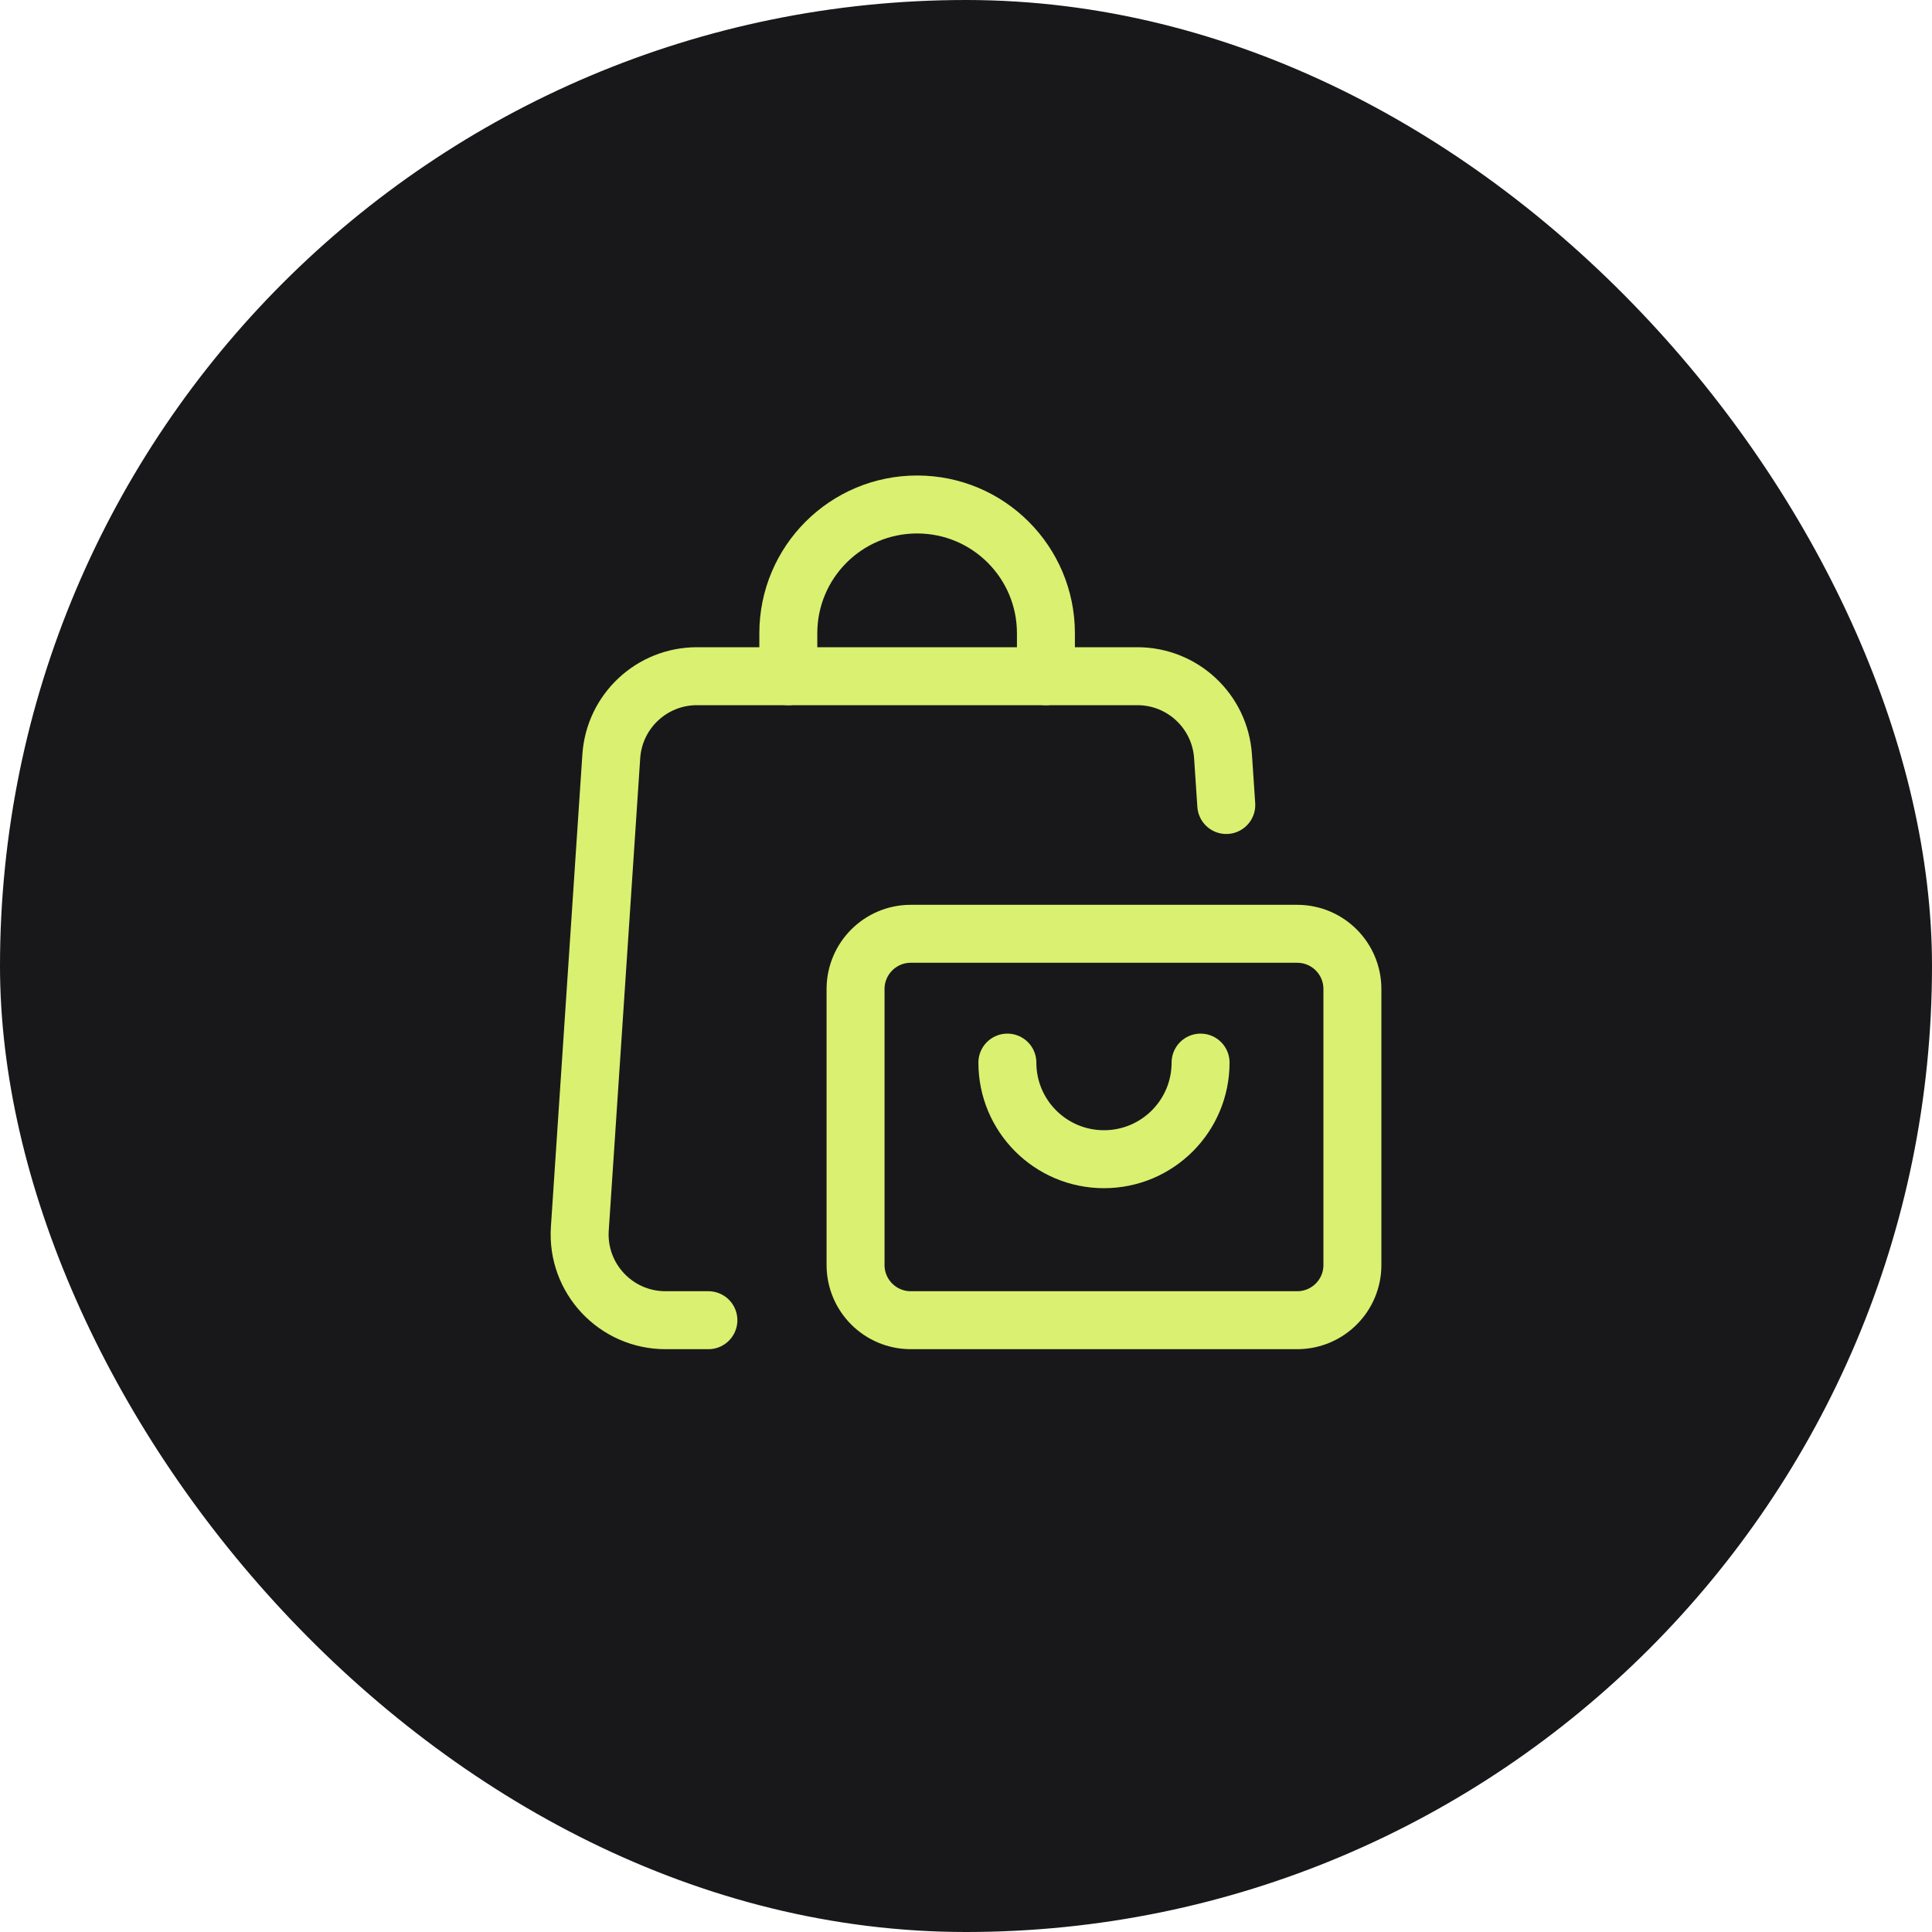
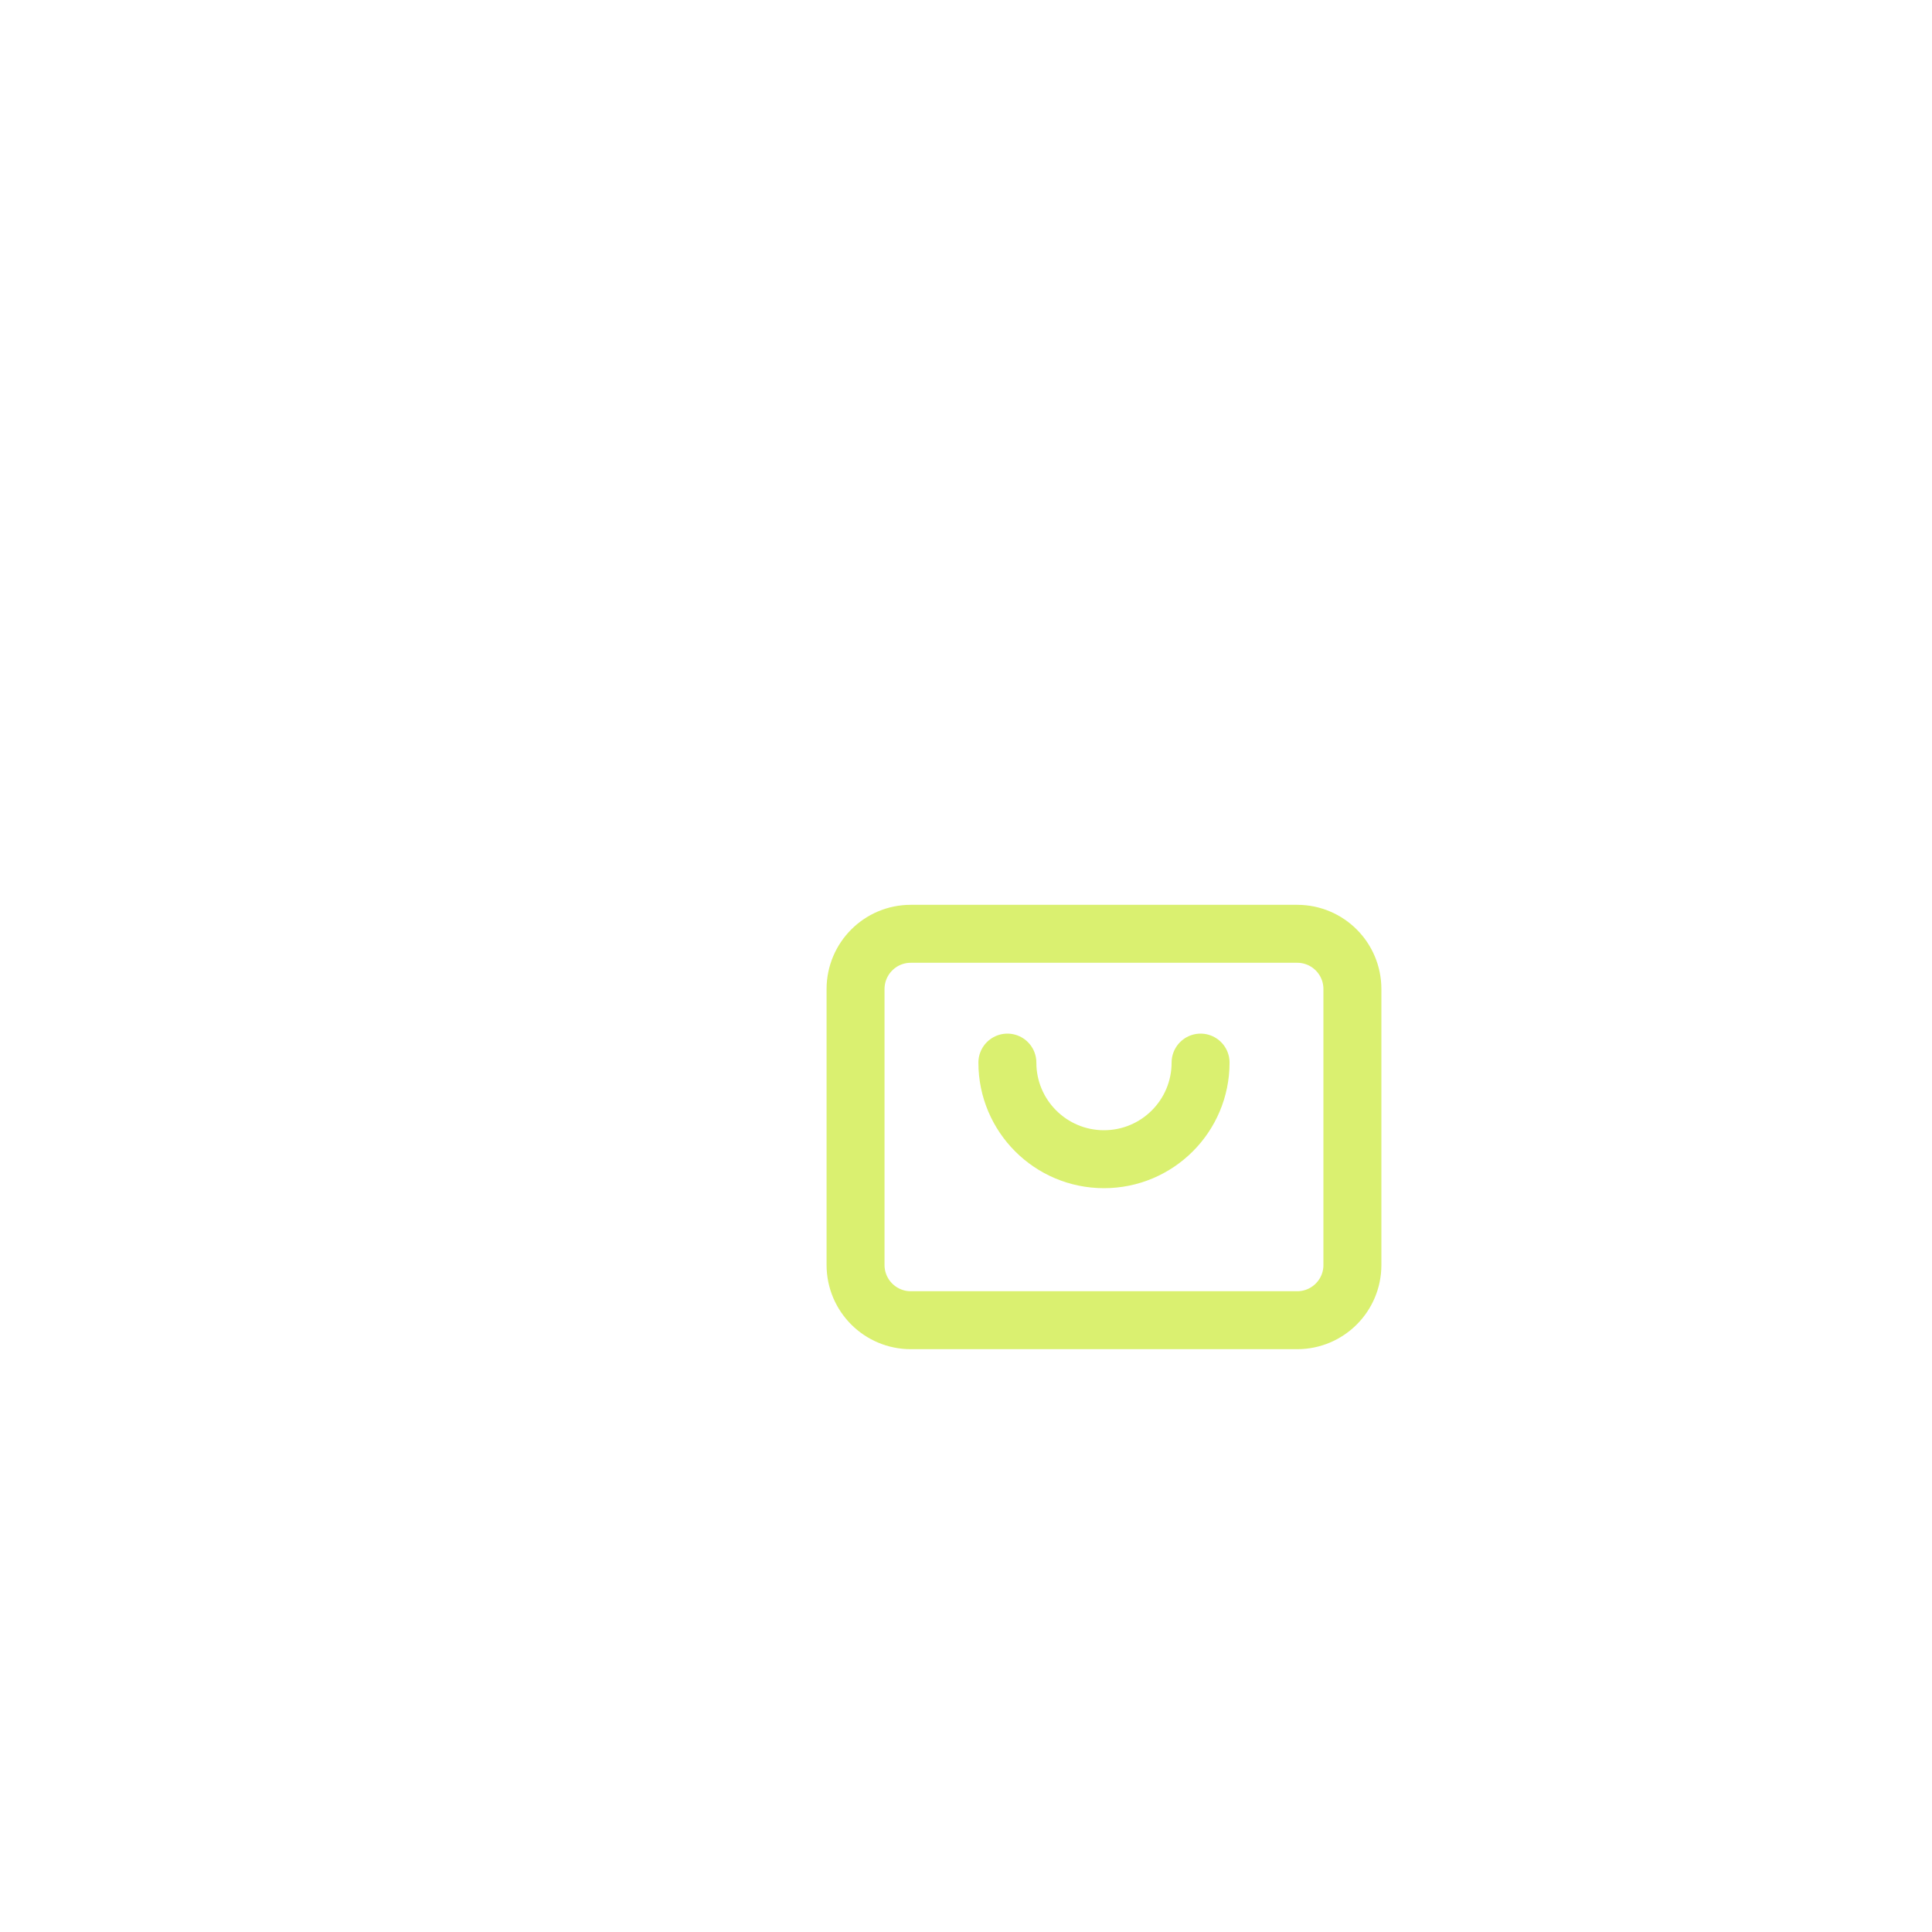
<svg xmlns="http://www.w3.org/2000/svg" width="60" height="60" viewBox="0 0 60 60" fill="none">
-   <rect width="60" height="60" rx="30" fill="#18181B" />
-   <path d="M38.083 25L37.982 23.489C37.888 22.088 36.726 21 35.322 21H21.644C20.24 21 19.078 22.088 18.984 23.489L18.007 38.157C17.904 39.696 19.124 41 20.667 41H22" stroke="#DAF070" stroke-width="1.8" stroke-linecap="round" stroke-linejoin="round" />
-   <path d="M24.482 21V19.667C24.482 17.457 26.273 15.667 28.482 15.667C30.692 15.667 32.482 17.457 32.482 19.667V21" stroke="#DAF070" stroke-width="1.8" stroke-linecap="round" stroke-linejoin="round" />
  <path d="M28.285 29H40.285C41.233 29 42 29.767 42 30.715V39.287C42 40.233 41.233 41 40.285 41H28.285C27.338 41 26.57 40.233 26.57 39.285V30.713C26.572 29.767 27.338 29 28.285 29V29Z" stroke="#DAF070" stroke-width="1.8" stroke-linecap="round" stroke-linejoin="round" />
  <path d="M31.285 33C31.285 34.657 32.628 36 34.285 36C35.943 36 37.285 34.657 37.285 33" stroke="#DAF070" stroke-width="1.8" stroke-linecap="round" stroke-linejoin="round" />
</svg>